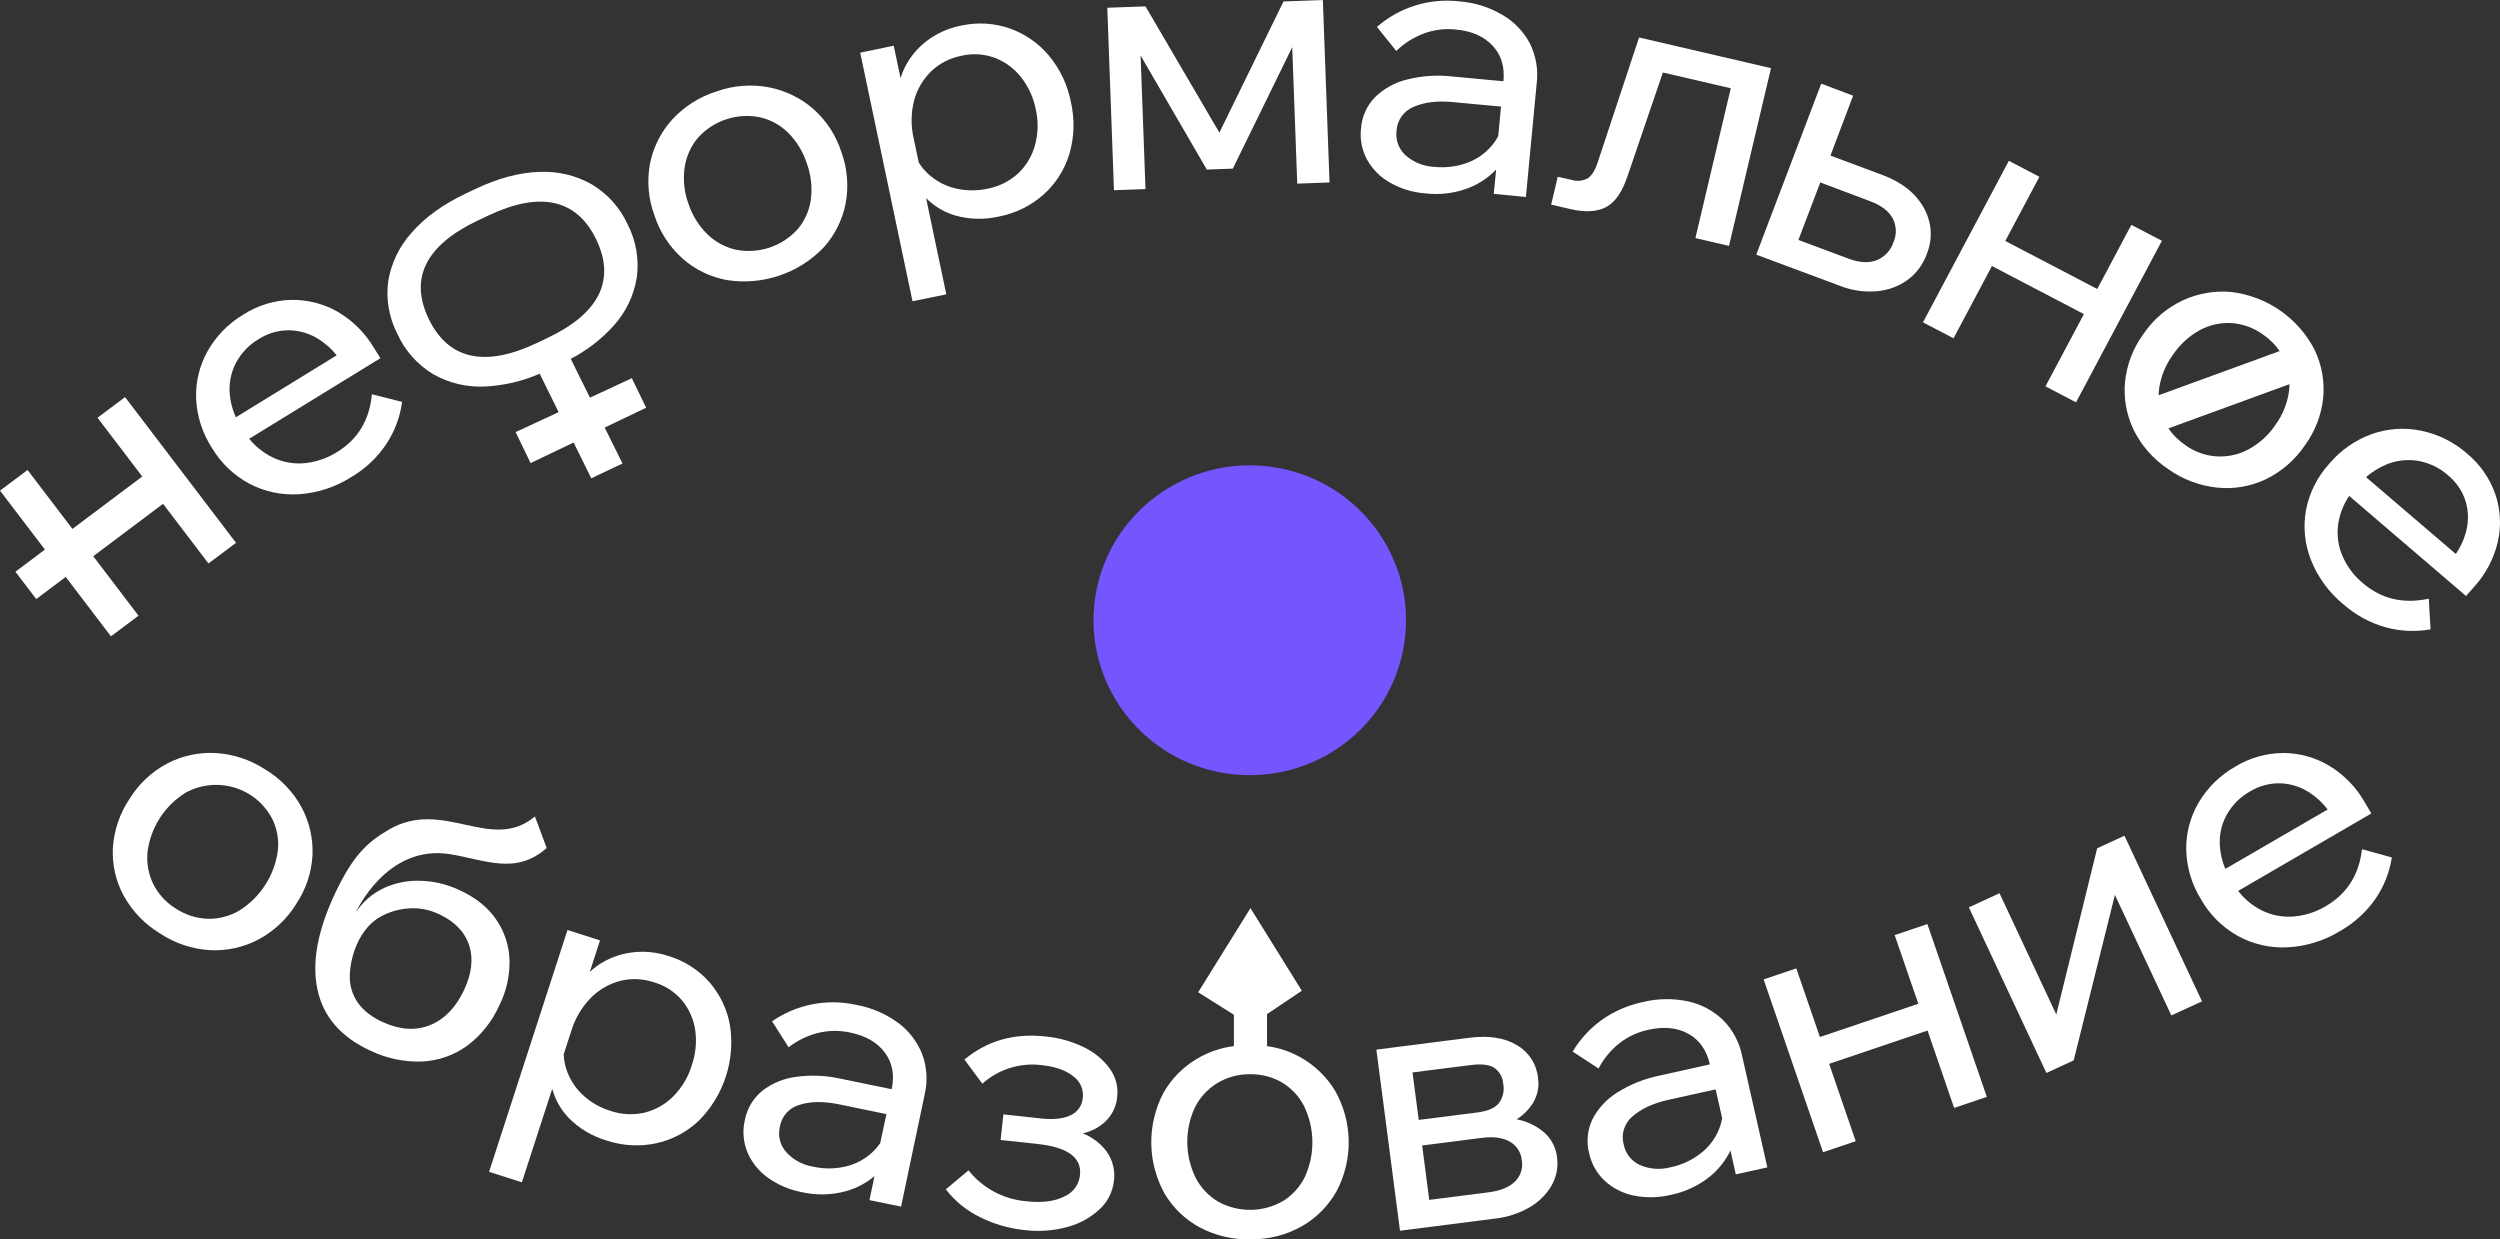
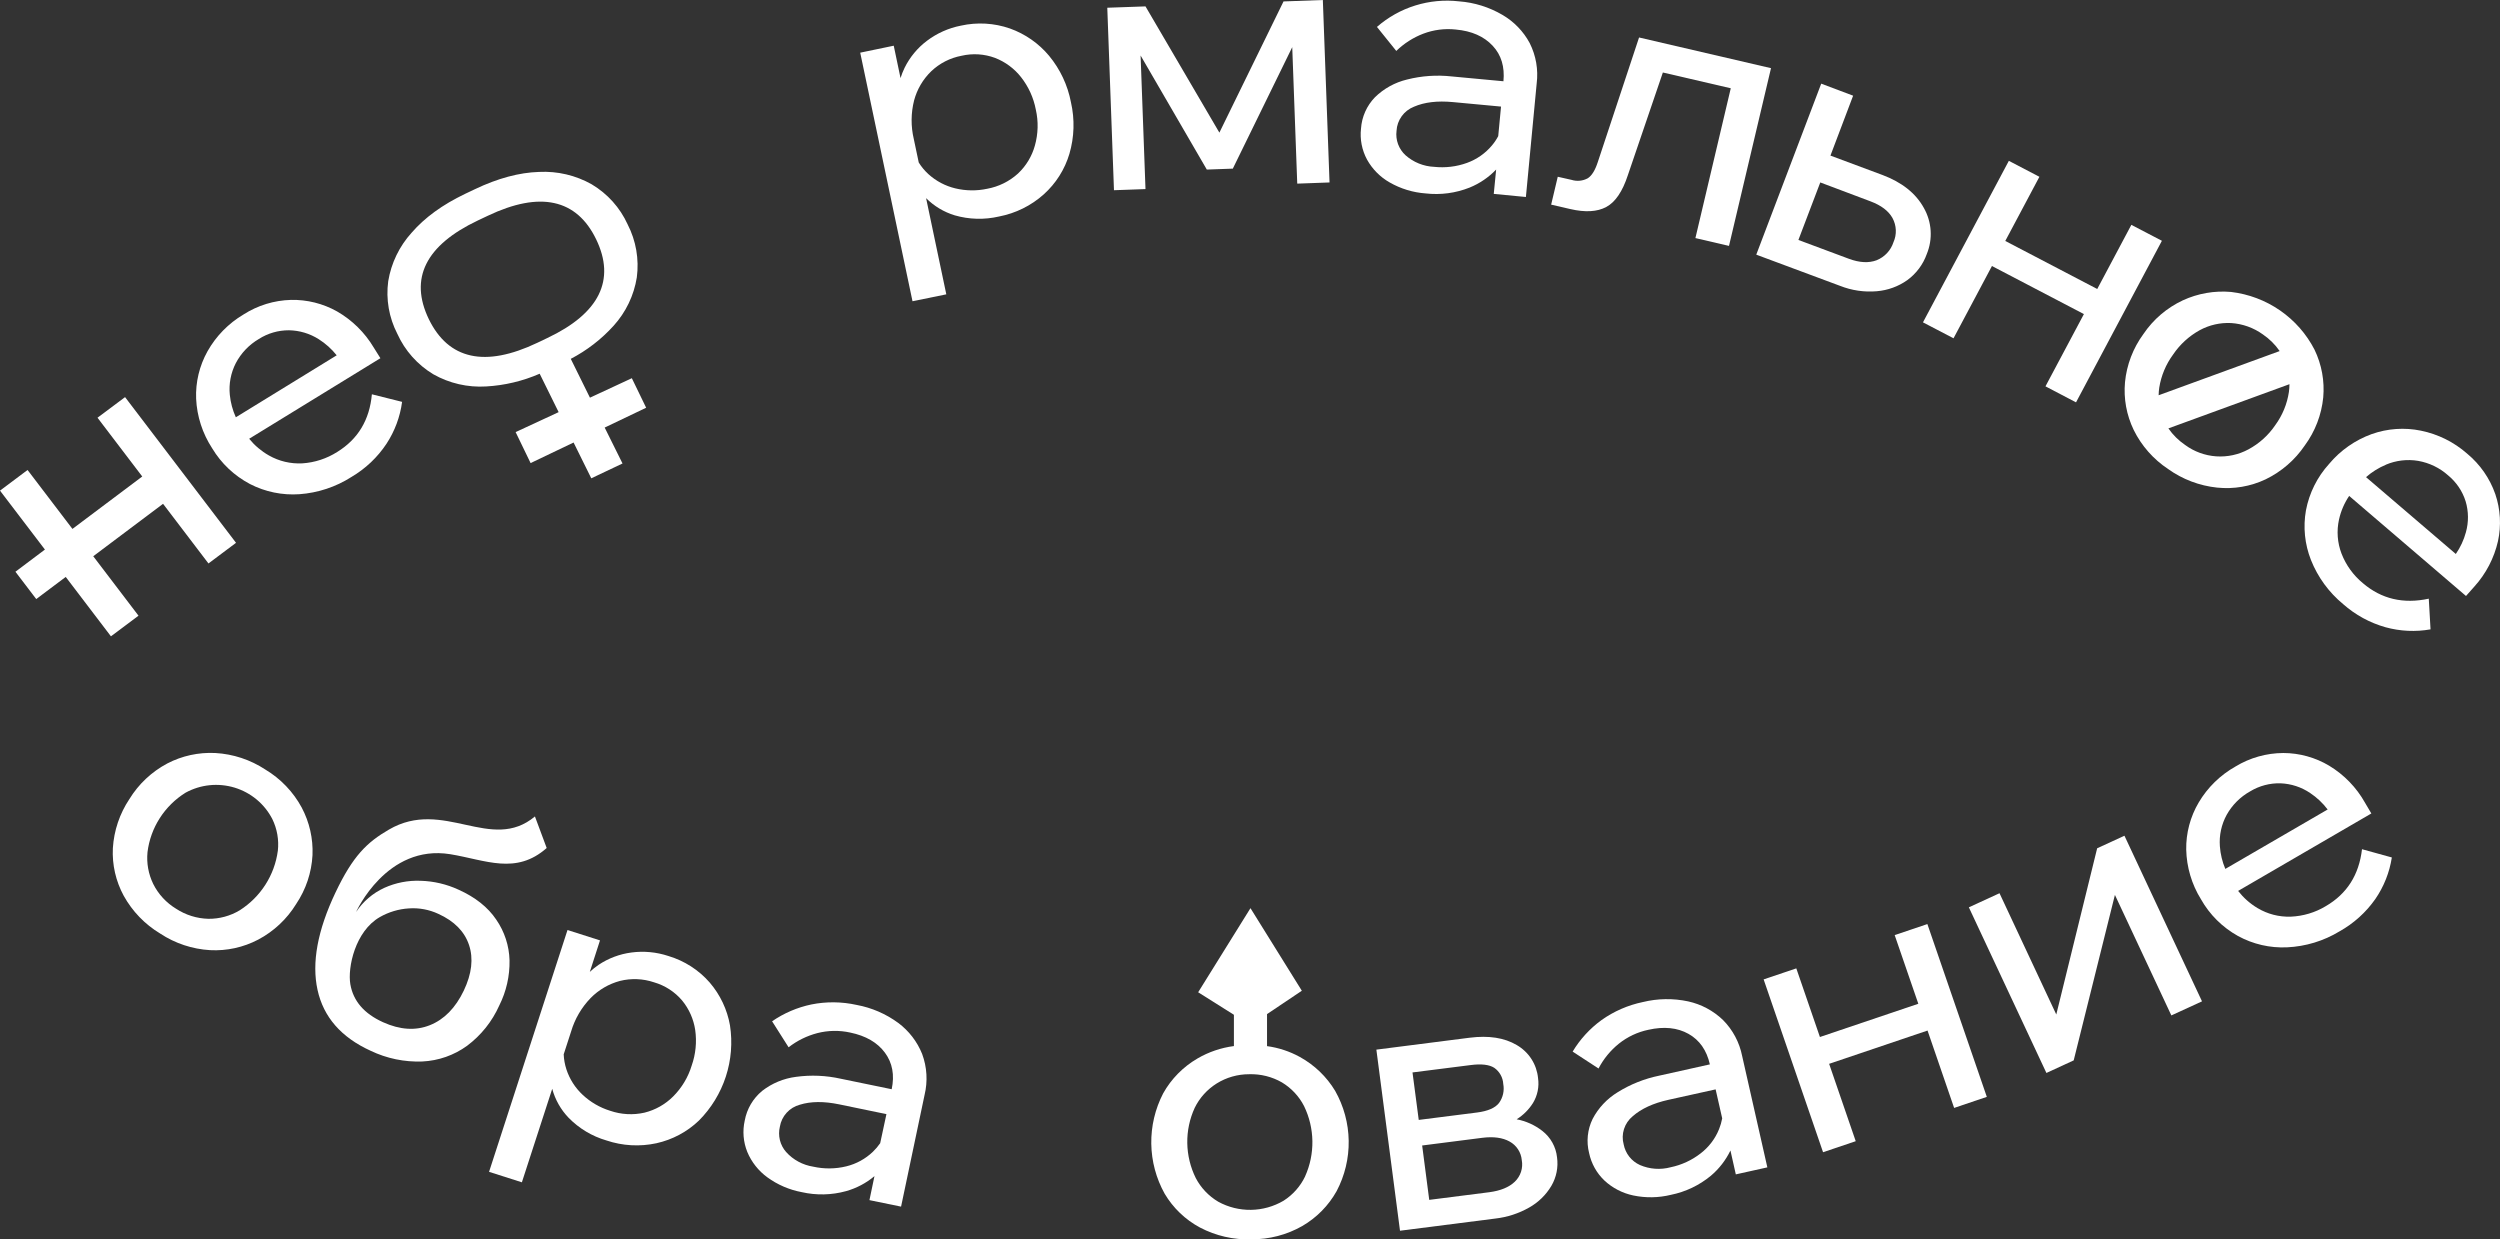
<svg xmlns="http://www.w3.org/2000/svg" width="117" height="58" viewBox="0 0 117 58" fill="none">
  <rect x="0" y="0" width="117" height="58" fill="#333333" stroke="none" />
  <g clip-path="url(#clip0_249_13268)">
    <path d="M12.417 36.014C11.719 35.555 10.912 35.288 10.077 35.241C9.295 35.202 8.518 35.371 7.826 35.732C7.097 36.12 6.486 36.695 6.056 37.396C5.599 38.081 5.332 38.874 5.282 39.694C5.243 40.469 5.419 41.239 5.79 41.922C6.193 42.65 6.782 43.261 7.498 43.691C8.193 44.15 8.998 44.418 9.831 44.467C10.612 44.508 11.389 44.338 12.08 43.976C12.813 43.589 13.427 43.013 13.859 42.31C14.317 41.629 14.582 40.838 14.625 40.02C14.658 39.246 14.483 38.477 14.119 37.791C13.722 37.058 13.134 36.444 12.417 36.014ZM13.002 39.821C12.926 40.385 12.728 40.925 12.42 41.405C12.113 41.885 11.704 42.292 11.222 42.6C10.779 42.867 10.269 43.006 9.75 43C9.213 42.986 8.69 42.823 8.241 42.529C7.781 42.25 7.41 41.848 7.171 41.369C6.945 40.905 6.852 40.388 6.904 39.875C6.974 39.31 7.17 38.768 7.478 38.288C7.786 37.807 8.198 37.401 8.684 37.098C9.031 36.908 9.412 36.789 9.806 36.748C10.2 36.708 10.598 36.746 10.976 36.86C11.355 36.975 11.706 37.164 12.01 37.416C12.313 37.668 12.562 37.978 12.743 38.328C12.97 38.791 13.06 39.309 13.003 39.821H13.002Z" fill="white" />
    <path d="M33.213 45.981C32.7 45.394 32.029 44.964 31.279 44.74C30.723 44.556 30.132 44.5 29.551 44.577C28.999 44.649 28.471 44.848 28.01 45.157C27.866 45.256 27.73 45.365 27.603 45.485L28.08 44.01L26.559 43.525L22.888 54.842L24.424 55.332L25.844 50.956C25.981 51.464 26.244 51.929 26.609 52.31C27.097 52.81 27.708 53.177 28.381 53.373C29.135 53.627 29.944 53.672 30.721 53.504C31.469 53.338 32.156 52.972 32.707 52.445C33.284 51.866 33.715 51.161 33.968 50.387C34.221 49.612 34.287 48.791 34.163 47.986C34.033 47.246 33.705 46.553 33.213 45.981ZM32.372 49.865C32.207 50.412 31.908 50.91 31.502 51.316C31.134 51.684 30.67 51.946 30.163 52.072C29.628 52.193 29.071 52.162 28.554 51.984C28.075 51.836 27.636 51.581 27.271 51.24C26.919 50.913 26.657 50.502 26.508 50.047C26.434 49.819 26.391 49.583 26.381 49.343L26.729 48.27C26.902 47.685 27.215 47.15 27.641 46.709C28.018 46.324 28.492 46.047 29.015 45.907C29.541 45.776 30.095 45.798 30.609 45.972C31.123 46.121 31.581 46.418 31.925 46.825C32.25 47.222 32.461 47.699 32.536 48.205C32.615 48.764 32.559 49.333 32.372 49.865Z" fill="white" />
    <path d="M42.037 47.872C41.461 47.449 40.797 47.161 40.093 47.031C39.397 46.876 38.675 46.868 37.975 47.008C37.314 47.146 36.688 47.414 36.134 47.796L36.906 49.013C37.305 48.703 37.763 48.477 38.253 48.349C38.755 48.221 39.28 48.212 39.786 48.323C40.521 48.475 41.064 48.79 41.415 49.267C41.766 49.743 41.871 50.313 41.731 50.976L39.349 50.485C38.662 50.331 37.953 50.301 37.256 50.396C36.677 50.469 36.129 50.696 35.67 51.053C35.242 51.406 34.953 51.898 34.854 52.442C34.744 52.932 34.785 53.443 34.973 53.91C35.17 54.384 35.495 54.795 35.912 55.099C36.389 55.446 36.939 55.683 37.52 55.792C38.206 55.948 38.92 55.932 39.597 55.745C40.085 55.608 40.538 55.368 40.925 55.043L40.69 56.166L42.17 56.47L43.27 51.242C43.423 50.606 43.384 49.941 43.157 49.328C42.926 48.749 42.538 48.246 42.037 47.872ZM39.605 54.585C39.097 54.709 38.568 54.714 38.059 54.6C37.569 54.523 37.121 54.281 36.791 53.915C36.65 53.755 36.55 53.564 36.499 53.357C36.449 53.151 36.448 52.936 36.498 52.729C36.538 52.487 36.647 52.26 36.813 52.078C36.979 51.895 37.195 51.764 37.434 51.7C37.946 51.541 38.559 51.536 39.274 51.684L41.485 52.141L41.193 53.501C41.093 53.646 40.979 53.78 40.852 53.902C40.504 54.235 40.074 54.471 39.605 54.585Z" fill="white" />
    <path d="M72.179 52.925C71.828 52.652 71.417 52.466 70.98 52.383C71.287 52.19 71.547 51.932 71.74 51.626C71.956 51.274 72.041 50.858 71.98 50.45C71.949 50.133 71.843 49.827 71.669 49.559C71.496 49.291 71.26 49.068 70.983 48.908C70.406 48.566 69.67 48.452 68.774 48.566L64.414 49.123L65.52 57.598L69.984 57.028C70.54 56.965 71.077 56.79 71.563 56.514C71.994 56.272 72.353 55.922 72.604 55.499C72.841 55.095 72.934 54.624 72.869 54.162C72.844 53.92 72.769 53.686 72.651 53.474C72.532 53.261 72.372 53.075 72.179 52.925ZM68.835 49.844C69.328 49.781 69.694 49.823 69.93 49.973C70.053 50.059 70.155 50.171 70.228 50.302C70.301 50.432 70.344 50.578 70.352 50.727C70.382 50.881 70.379 51.04 70.345 51.194C70.311 51.348 70.246 51.493 70.153 51.621C69.972 51.852 69.631 52 69.129 52.065L66.397 52.412L66.105 50.19L68.835 49.844ZM70.893 55.304C70.624 55.563 70.225 55.727 69.697 55.796L66.888 56.154L66.557 53.609L69.366 53.25C69.893 53.183 70.321 53.241 70.65 53.424C70.81 53.512 70.945 53.637 71.044 53.789C71.143 53.94 71.203 54.114 71.219 54.294C71.253 54.476 71.241 54.663 71.184 54.84C71.127 55.016 71.027 55.175 70.893 55.304Z" fill="white" />
    <path d="M80.636 47.736C80.185 47.302 79.621 47.001 79.007 46.865C78.307 46.715 77.581 46.726 76.885 46.896C76.187 47.041 75.528 47.329 74.949 47.741C74.404 48.138 73.945 48.639 73.6 49.215L74.811 50.006C75.044 49.559 75.367 49.164 75.76 48.846C76.163 48.523 76.637 48.3 77.144 48.194C77.875 48.03 78.504 48.094 79.022 48.385C79.54 48.677 79.872 49.152 80.022 49.813L77.649 50.341C76.959 50.483 76.3 50.746 75.704 51.118C75.207 51.422 74.802 51.853 74.534 52.367C74.292 52.863 74.234 53.428 74.37 53.962C74.473 54.453 74.723 54.902 75.088 55.249C75.465 55.6 75.933 55.842 76.439 55.948C77.019 56.069 77.619 56.059 78.194 55.919C78.884 55.78 79.527 55.473 80.068 55.026C80.454 54.7 80.766 54.297 80.985 53.843L81.236 54.961L82.712 54.633L81.533 49.422C81.407 48.785 81.096 48.198 80.636 47.736ZM79.589 53.979C79.178 54.299 78.699 54.521 78.188 54.627C77.71 54.756 77.202 54.719 76.748 54.523C76.553 54.434 76.383 54.301 76.251 54.134C76.119 53.966 76.029 53.77 75.989 53.562C75.923 53.325 75.928 53.074 76.003 52.84C76.078 52.605 76.219 52.397 76.41 52.241C76.812 51.887 77.369 51.631 78.08 51.472L80.291 50.983L80.599 52.339C80.567 52.512 80.518 52.681 80.452 52.844C80.272 53.292 79.974 53.684 79.589 53.979Z" fill="white" />
    <path d="M88.671 43.763L89.777 46.976L85.172 48.532L84.067 45.32L82.538 45.836L85.319 53.924L86.848 53.408L85.603 49.787L90.209 48.23L91.453 51.851L92.983 51.333L90.201 43.246L88.671 43.763Z" fill="white" />
    <path d="M98.147 39.7L96.234 47.479L93.577 41.803L92.142 42.463L95.772 50.215L97.049 49.626L98.978 41.882L101.619 47.522L103.054 46.863L99.424 39.112L98.147 39.7Z" fill="white" />
    <path d="M108.848 42.407C108.352 42.707 107.786 42.876 107.206 42.9C106.658 42.918 106.117 42.778 105.648 42.496C105.299 42.287 104.993 42.015 104.744 41.695L110.979 38.07L110.733 37.654L110.681 37.565C110.282 36.854 109.704 36.257 109.003 35.834C108.356 35.448 107.616 35.243 106.86 35.241C106.071 35.244 105.298 35.462 104.624 35.871C103.91 36.272 103.315 36.853 102.9 37.555C102.505 38.224 102.302 38.988 102.315 39.763C102.334 40.583 102.571 41.384 103.004 42.083C103.41 42.804 104.009 43.399 104.735 43.803C105.437 44.188 106.232 44.372 107.033 44.335C107.903 44.295 108.748 44.038 109.49 43.587C110.156 43.215 110.728 42.698 111.165 42.076C111.566 41.492 111.83 40.827 111.938 40.129L110.542 39.743C110.402 40.944 109.838 41.831 108.848 42.407ZM104.208 38.135C104.465 37.674 104.847 37.292 105.31 37.034C105.737 36.776 106.23 36.645 106.73 36.659C107.226 36.679 107.705 36.836 108.115 37.113C108.43 37.323 108.707 37.583 108.934 37.884L104.145 40.665C104.002 40.328 103.916 39.97 103.89 39.605C103.852 39.095 103.962 38.585 104.208 38.135Z" fill="white" />
    <path d="M23.846 44.941C23.828 44.261 23.612 43.6 23.224 43.038C22.834 42.458 22.245 41.99 21.455 41.635C20.9 41.379 20.298 41.238 19.687 41.221C19.099 41.197 18.515 41.312 17.98 41.554C17.444 41.802 16.988 42.192 16.664 42.682C16.664 42.682 18.088 39.492 21.073 39.977C22.729 40.249 24.144 40.96 25.585 39.687L25.035 38.21C22.979 39.93 20.754 37.332 18.198 38.827C17.174 39.421 16.516 40.055 15.701 41.77C14.861 43.538 14.581 45.058 14.861 46.329C15.14 47.6 15.969 48.549 17.347 49.177C18.099 49.537 18.929 49.709 19.764 49.678C20.521 49.642 21.25 49.386 21.861 48.942C22.517 48.45 23.034 47.802 23.366 47.057C23.696 46.4 23.86 45.675 23.846 44.941ZM21.706 46.359C21.317 47.172 20.788 47.711 20.12 47.978C19.452 48.245 18.721 48.199 17.926 47.84C17.041 47.439 16.531 46.847 16.396 46.064C16.262 45.282 16.62 43.583 17.775 42.92C18.191 42.682 18.657 42.542 19.137 42.513C19.61 42.48 20.084 42.568 20.513 42.768C21.26 43.107 21.739 43.593 21.951 44.227C22.162 44.86 22.081 45.571 21.706 46.359Z" fill="white" />
-     <path d="M50.757 49.026C50.18 48.739 49.553 48.562 48.909 48.505C47.446 48.348 46.189 48.708 45.137 49.587L45.974 50.717C46.345 50.383 46.785 50.132 47.264 49.982C47.742 49.831 48.247 49.785 48.745 49.847C49.378 49.914 49.869 50.086 50.218 50.361C50.379 50.474 50.507 50.628 50.587 50.806C50.667 50.985 50.698 51.182 50.674 51.376C50.662 51.55 50.604 51.716 50.505 51.86C50.406 52.003 50.271 52.117 50.112 52.191C49.779 52.357 49.313 52.407 48.714 52.344L46.959 52.152L46.828 53.351L48.572 53.54C49.976 53.692 50.634 54.179 50.544 55.001C50.52 55.219 50.438 55.427 50.307 55.603C50.175 55.779 49.998 55.917 49.795 56.003C49.345 56.227 48.763 56.299 48.049 56.221C47.519 56.178 47.003 56.028 46.534 55.778C46.066 55.529 45.654 55.186 45.326 54.771L44.265 55.661C44.691 56.215 45.242 56.662 45.874 56.966C46.517 57.287 47.212 57.49 47.928 57.565C48.609 57.651 49.3 57.601 49.962 57.42C50.522 57.271 51.036 56.988 51.459 56.595C51.838 56.246 52.077 55.773 52.132 55.264C52.197 54.773 52.071 54.275 51.778 53.873C51.493 53.502 51.112 53.215 50.675 53.041C51.07 52.954 51.434 52.764 51.728 52.49C52.047 52.188 52.244 51.781 52.283 51.346C52.341 50.88 52.222 50.409 51.948 50.025C51.64 49.6 51.231 49.257 50.757 49.026Z" fill="white" />
    <path d="M6.482 28.814L4.364 26.032L7.631 23.578L9.756 26.37L11.046 25.404L5.853 18.585L4.563 19.549L6.657 22.3L3.39 24.753L1.29 21.995L0 22.961L2.102 25.72L0.722 26.757L1.696 28.036L3.076 27L5.192 29.78L6.482 28.814Z" fill="white" />
    <path d="M9.927 20.976C10.352 21.686 10.965 22.266 11.7 22.653C12.411 23.02 13.211 23.184 14.011 23.129C14.879 23.067 15.717 22.789 16.449 22.321C17.106 21.934 17.666 21.404 18.087 20.77C18.475 20.178 18.725 19.507 18.818 18.807L17.404 18.453C17.296 19.653 16.754 20.553 15.779 21.153C15.29 21.464 14.729 21.647 14.15 21.685C13.603 21.714 13.059 21.586 12.585 21.315C12.23 21.114 11.917 20.849 11.661 20.534L17.803 16.764L17.491 16.265C17.074 15.565 16.483 14.982 15.773 14.574C15.116 14.205 14.371 14.019 13.616 14.035C12.827 14.057 12.059 14.293 11.396 14.718C10.692 15.135 10.112 15.729 9.712 16.439C9.333 17.117 9.148 17.886 9.179 18.662C9.217 19.485 9.476 20.284 9.927 20.976ZM11.037 16.993C11.283 16.525 11.655 16.135 12.112 15.866C12.533 15.597 13.022 15.455 13.522 15.457C14.018 15.465 14.502 15.61 14.919 15.876C15.239 16.079 15.522 16.333 15.757 16.629L11.037 19.529C10.886 19.195 10.791 18.84 10.755 18.476C10.704 17.965 10.802 17.45 11.037 16.993Z" fill="white" />
    <path d="M20.279 17.516C21.03 17.941 21.89 18.139 22.753 18.086C23.617 18.037 24.465 17.835 25.257 17.49L26.144 19.288L24.131 20.222L24.832 21.672L26.844 20.71L27.672 22.385L29.134 21.691L28.299 20.01L30.24 19.082L29.57 17.7L27.609 18.611L26.712 16.794C27.466 16.401 28.144 15.878 28.713 15.25C29.29 14.614 29.669 13.827 29.803 12.982C29.916 12.131 29.766 11.266 29.373 10.501C29.019 9.721 28.432 9.067 27.692 8.626C26.943 8.204 26.087 8.002 25.227 8.046C24.297 8.075 23.299 8.343 22.233 8.851L21.763 9.074C20.709 9.579 19.877 10.184 19.267 10.888C18.689 11.525 18.308 12.313 18.169 13.159C18.055 14.005 18.204 14.864 18.596 15.624C18.95 16.409 19.537 17.069 20.279 17.516ZM19.954 12.348C20.338 11.575 21.142 10.898 22.364 10.318L22.835 10.095C24.057 9.515 25.093 9.318 25.942 9.505C26.791 9.691 27.444 10.257 27.9 11.2C28.36 12.152 28.399 13.016 28.017 13.791C27.635 14.566 26.833 15.243 25.611 15.821L25.14 16.046C23.919 16.626 22.883 16.823 22.034 16.636C21.185 16.449 20.53 15.883 20.068 14.935C19.608 13.98 19.57 13.118 19.954 12.348Z" fill="white" />
-     <path d="M31.947 12.103C32.531 12.619 33.247 12.966 34.016 13.107C34.84 13.236 35.684 13.164 36.474 12.898C37.264 12.632 37.976 12.179 38.55 11.578C39.07 11 39.424 10.293 39.574 9.532C39.727 8.724 39.659 7.889 39.376 7.115C39.127 6.332 38.668 5.63 38.048 5.085C37.459 4.577 36.745 4.232 35.977 4.085C35.156 3.931 34.308 4 33.522 4.283C32.723 4.536 32.005 4.994 31.444 5.611C30.924 6.191 30.57 6.898 30.42 7.659C30.27 8.464 30.34 9.295 30.622 10.064C30.873 10.848 31.331 11.552 31.947 12.103ZM32.039 7.85C32.111 7.339 32.323 6.858 32.653 6.46C33.008 6.06 33.462 5.76 33.97 5.589C34.478 5.418 35.022 5.382 35.549 5.484C36.053 5.597 36.515 5.848 36.883 6.209C37.286 6.614 37.587 7.108 37.76 7.65C37.956 8.186 38.02 8.76 37.949 9.325C37.882 9.835 37.672 10.316 37.342 10.713C36.987 11.112 36.533 11.412 36.025 11.583C35.517 11.755 34.973 11.791 34.446 11.688C33.94 11.574 33.476 11.323 33.105 10.963C32.696 10.562 32.391 10.068 32.216 9.524C32.021 8.988 31.96 8.414 32.039 7.85Z" fill="white" />
    <path d="M44.287 13.775L43.341 9.273C43.714 9.647 44.175 9.924 44.682 10.078C45.356 10.273 46.069 10.291 46.752 10.133C47.532 9.983 48.257 9.625 48.847 9.097C49.415 8.587 49.83 7.932 50.047 7.204C50.278 6.417 50.303 5.584 50.12 4.785C49.968 3.986 49.616 3.239 49.096 2.61C48.612 2.03 47.98 1.589 47.267 1.334C46.528 1.076 45.73 1.03 44.966 1.201C44.391 1.314 43.85 1.556 43.383 1.908C42.939 2.242 42.581 2.675 42.336 3.171C42.26 3.328 42.196 3.489 42.145 3.656L41.827 2.139L40.258 2.465L42.705 14.098L44.287 13.775ZM42.779 4.702C42.917 4.183 43.194 3.71 43.582 3.335C43.974 2.962 44.466 2.71 45 2.61C45.52 2.489 46.065 2.523 46.566 2.709C47.046 2.895 47.467 3.206 47.784 3.609C48.133 4.054 48.371 4.575 48.476 5.129C48.603 5.686 48.587 6.265 48.432 6.815C48.294 7.313 48.022 7.764 47.644 8.12C47.239 8.489 46.737 8.737 46.196 8.835C45.706 8.94 45.197 8.933 44.71 8.816C44.241 8.704 43.808 8.475 43.452 8.152C43.276 7.992 43.123 7.808 42.997 7.605L42.765 6.503C42.625 5.91 42.63 5.293 42.779 4.702Z" fill="white" />
    <path d="M56.479 7.936L57.696 7.892L60.477 2.207L60.711 8.594L62.222 8.539L61.909 0L60.069 0.067L57.067 6.207L53.609 0.299L51.821 0.362L52.134 8.902L53.609 8.849L53.38 2.598L56.479 7.936Z" fill="white" />
    <path d="M65.04 8.54C65.554 8.834 66.128 9.009 66.719 9.052C67.418 9.133 68.127 9.038 68.78 8.778C69.249 8.586 69.671 8.299 70.02 7.934L69.908 9.074L71.412 9.219L71.917 3.903C71.998 3.257 71.884 2.601 71.591 2.018C71.297 1.469 70.854 1.011 70.313 0.696C69.696 0.335 69.004 0.118 68.29 0.064C67.6 -0.016 66.9 0.05 66.237 0.256C65.574 0.462 64.962 0.804 64.441 1.26L65.346 2.384C65.708 2.032 66.138 1.757 66.611 1.576C67.095 1.393 67.616 1.326 68.131 1.382C68.879 1.45 69.447 1.704 69.855 2.139C70.263 2.574 70.425 3.129 70.361 3.803L67.939 3.577C67.239 3.5 66.53 3.549 65.848 3.722C65.282 3.858 64.765 4.144 64.35 4.549C63.964 4.947 63.732 5.468 63.695 6.019C63.639 6.519 63.737 7.025 63.977 7.469C64.225 7.916 64.593 8.287 65.04 8.54ZM65.358 6.123C65.37 5.878 65.454 5.641 65.598 5.441C65.742 5.241 65.942 5.086 66.172 4.995C66.66 4.782 67.269 4.709 67.999 4.778L70.248 4.988L70.117 6.371C70.035 6.526 69.937 6.672 69.824 6.806C69.514 7.177 69.11 7.459 68.654 7.624C68.163 7.801 67.637 7.864 67.117 7.808C66.622 7.786 66.15 7.595 65.78 7.267C65.623 7.124 65.503 6.945 65.429 6.746C65.356 6.547 65.331 6.334 65.358 6.123Z" fill="white" />
    <path d="M75.172 9.687C75.596 9.461 75.933 8.965 76.184 8.198L77.822 3.393L81 4.131L79.345 11.142L80.917 11.508L82.883 3.19L76.708 1.754L74.776 7.588C74.65 7.974 74.493 8.227 74.304 8.345C74.189 8.407 74.063 8.445 73.932 8.458C73.802 8.47 73.671 8.456 73.546 8.417L72.903 8.272L72.594 9.577L73.49 9.784C74.19 9.946 74.75 9.914 75.172 9.687Z" fill="white" />
    <path d="M86.118 13.379C86.662 13.594 87.249 13.68 87.832 13.63C88.349 13.587 88.844 13.407 89.265 13.108C89.683 12.801 90 12.377 90.173 11.89C90.316 11.543 90.377 11.169 90.354 10.795C90.33 10.421 90.221 10.057 90.036 9.731C89.659 9.045 89.009 8.529 88.088 8.185L85.665 7.282L86.726 4.478L85.233 3.915L82.193 11.918L86.118 13.379ZM87.545 9.425C88.043 9.613 88.385 9.873 88.569 10.205C88.663 10.378 88.716 10.569 88.724 10.765C88.732 10.961 88.695 11.157 88.614 11.336C88.553 11.525 88.45 11.699 88.314 11.845C88.177 11.991 88.01 12.105 87.825 12.18C87.456 12.318 87.023 12.295 86.525 12.11L84.165 11.23L85.189 8.538L87.545 9.425Z" fill="white" />
    <path d="M91.425 15.832L93.223 12.45L97.527 14.699L95.728 18.081L97.158 18.83L101.177 11.269L99.747 10.523L98.151 13.525L93.847 11.277L95.444 8.274L94.014 7.527L89.995 15.086L91.425 15.832Z" fill="white" />
    <path d="M116.781 23.127C116.524 22.389 116.069 21.733 115.464 21.232C114.85 20.691 114.103 20.319 113.298 20.155C112.532 19.998 111.736 20.053 110.999 20.314C110.22 20.596 109.531 21.078 109.002 21.711C108.446 22.324 108.071 23.076 107.918 23.886C107.78 24.666 107.861 25.468 108.152 26.206C108.471 27.009 108.989 27.72 109.658 28.272C110.228 28.777 110.906 29.147 111.641 29.355C112.328 29.544 113.048 29.578 113.749 29.454L113.667 28.018C112.479 28.275 111.452 28.034 110.584 27.293C110.137 26.925 109.793 26.449 109.584 25.911C109.389 25.402 109.348 24.848 109.465 24.316C109.553 23.921 109.714 23.545 109.941 23.209L115.409 27.892L115.795 27.457C116.344 26.852 116.727 26.117 116.906 25.323C117.064 24.593 117.021 23.835 116.781 23.127ZM111.662 21.746C112.138 21.545 112.661 21.484 113.171 21.569C113.694 21.661 114.181 21.897 114.575 22.25C114.959 22.567 115.243 22.988 115.391 23.461C115.533 23.933 115.537 24.436 115.404 24.911C115.306 25.273 115.146 25.617 114.932 25.926L110.73 22.33C111.006 22.088 111.32 21.892 111.659 21.75L111.662 21.746Z" fill="white" />
    <path d="M100.314 15.63C99.828 16.291 99.529 17.071 99.45 17.886C99.38 18.654 99.521 19.427 99.858 20.123C100.222 20.862 100.777 21.492 101.467 21.95C102.142 22.433 102.932 22.733 103.76 22.82C104.539 22.901 105.325 22.767 106.031 22.433C106.772 22.074 107.404 21.527 107.864 20.848C108.348 20.19 108.646 19.415 108.727 18.604C108.797 17.835 108.656 17.062 108.32 16.366C107.943 15.632 107.389 15.002 106.708 14.53C106.027 14.059 105.239 13.761 104.414 13.663C103.639 13.595 102.86 13.731 102.156 14.056C101.409 14.406 100.773 14.95 100.314 15.63ZM106.482 19.897C106.163 20.369 105.734 20.757 105.231 21.028C104.769 21.279 104.244 21.393 103.718 21.357C103.193 21.321 102.688 21.136 102.265 20.825C101.958 20.616 101.692 20.354 101.481 20.049L107.147 17.98C107.146 18.102 107.137 18.223 107.121 18.344C107.037 18.905 106.818 19.438 106.482 19.897ZM101.702 16.591C102.02 16.12 102.446 15.73 102.945 15.454C103.397 15.208 103.908 15.092 104.423 15.119C104.957 15.155 105.469 15.339 105.903 15.651C106.211 15.86 106.477 16.125 106.688 16.43L101.024 18.498C101.026 18.378 101.036 18.258 101.053 18.14C101.143 17.58 101.365 17.049 101.702 16.591Z" fill="white" />
    <path d="M60.83 49.464C60.355 49.203 59.835 49.032 59.297 48.959V47.46L60.926 46.367L58.522 42.502L56.074 46.438L57.747 47.492V48.956C57.146 49.034 56.567 49.231 56.044 49.536C55.37 49.928 54.814 50.492 54.436 51.17C54.059 51.899 53.868 52.708 53.88 53.526C53.892 54.344 54.106 55.147 54.505 55.864C54.9 56.532 55.472 57.081 56.16 57.449C56.9 57.838 57.729 58.028 58.566 58C59.4 58.005 60.221 57.791 60.945 57.379C61.62 56.988 62.175 56.423 62.554 55.745C62.937 55.019 63.131 54.209 63.119 53.39C63.107 52.57 62.889 51.767 62.485 51.052C62.084 50.387 61.513 49.839 60.83 49.464ZM61.078 55.059C60.855 55.524 60.506 55.917 60.069 56.195C59.608 56.466 59.083 56.613 58.547 56.621C58.011 56.629 57.482 56.498 57.013 56.24C56.566 55.975 56.203 55.593 55.963 55.135C55.709 54.624 55.574 54.064 55.565 53.495C55.556 52.926 55.675 52.363 55.913 51.845C56.141 51.38 56.496 50.986 56.937 50.709C57.392 50.424 57.92 50.273 58.459 50.274C58.997 50.257 59.529 50.389 59.995 50.657C60.437 50.924 60.796 51.307 61.03 51.765C61.279 52.277 61.411 52.837 61.42 53.405C61.428 53.973 61.312 54.536 61.078 55.055V55.059Z" fill="white" />
-     <path d="M59.525 21.851C55.527 21.284 51.822 24.038 51.251 28.002C50.679 31.965 53.456 35.638 57.454 36.205C61.452 36.772 65.156 34.018 65.728 30.055C66.3 26.091 63.523 22.418 59.525 21.851Z" fill="#7555FE" />
  </g>
  <defs>
    <clipPath id="clip0_249_13268">
      <rect width="117" height="58" fill="white" />
    </clipPath>
  </defs>
</svg>